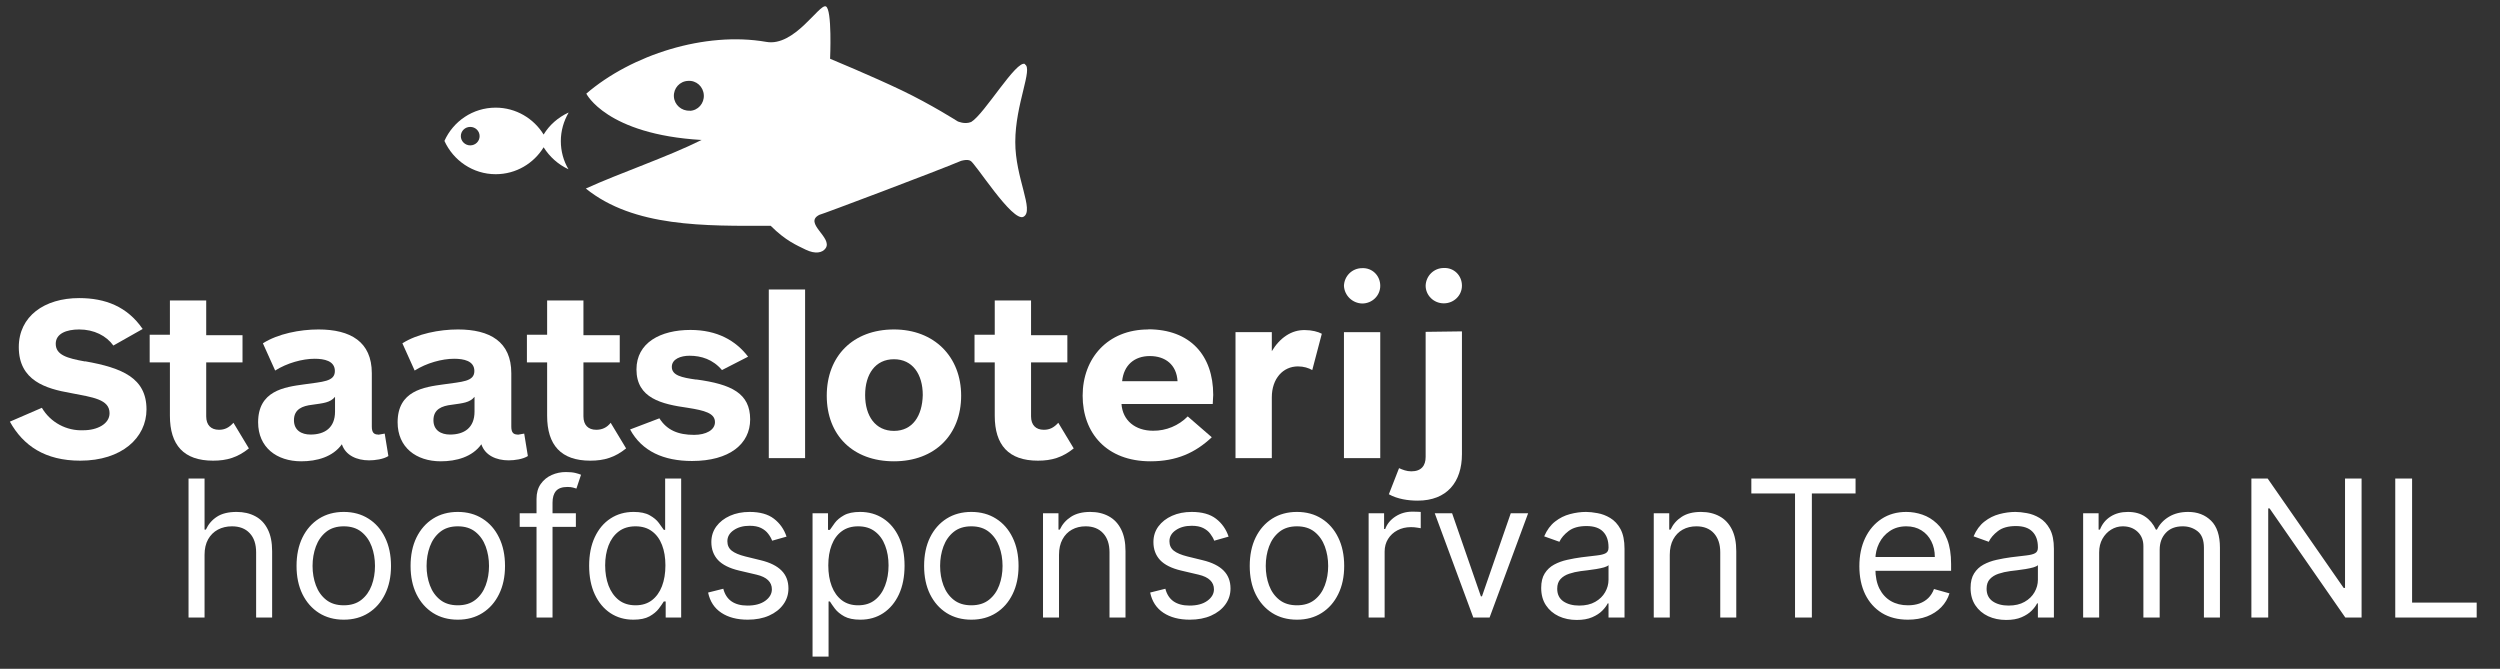
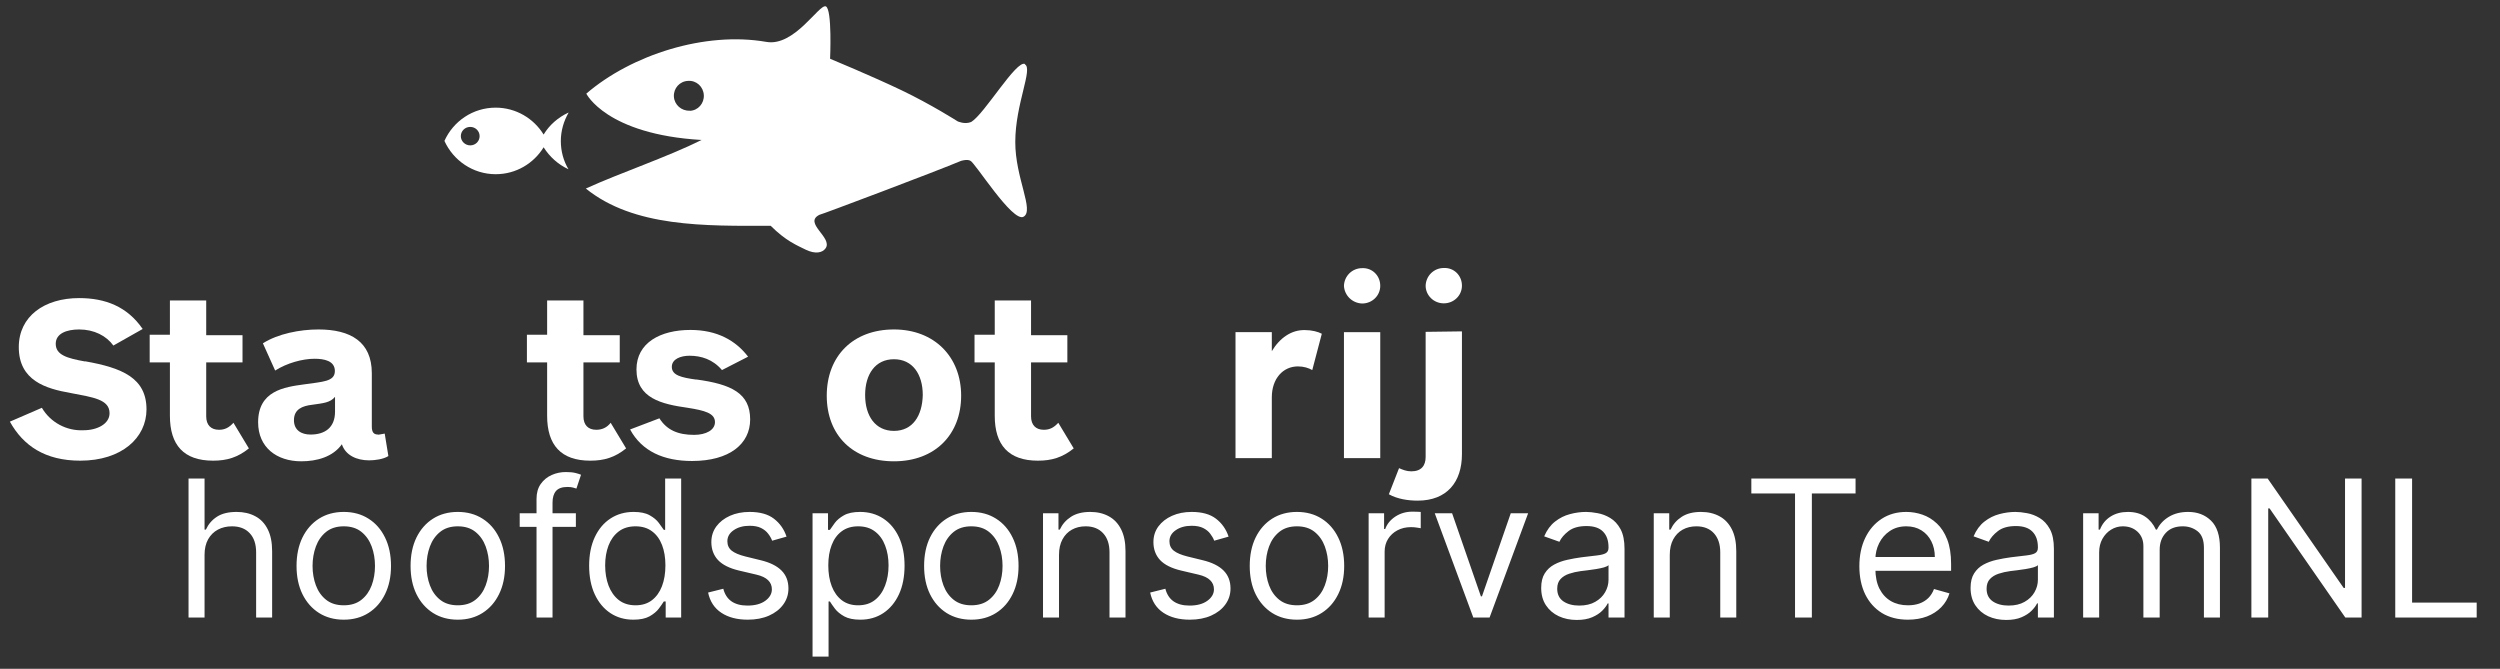
<svg xmlns="http://www.w3.org/2000/svg" width="157" height="42" viewBox="0 0 157 42" fill="none">
  <rect x="0" y="0" width="157" height="42" fill="#333333" stroke="none" />
  <path d="M64.37 4.02C63.83 3.74 61.82 7.17 60.99 7.66C60.58 7.83 60.14 7.62 60.14 7.62C60.14 7.62 58.48 6.56 56.62 5.67C54.76 4.78 52.13 3.69 52.13 3.69C52.13 3.69 52.27 0.56 51.86 0.4C51.44 0.24 49.89 2.95 48.12 2.63C44.28 1.96 39.66 3.44 36.82 5.88C36.82 5.88 38.07 8.44 44.06 8.79C41.87 9.88 38.96 10.85 36.79 11.84C39.81 14.28 44.27 14.19 48.4 14.18C49.34 15.12 50.03 15.4 50.6 15.68C51.2 15.97 51.65 15.88 51.85 15.59C52.31 14.92 50.43 14 51.46 13.49C51.55 13.49 58.9 10.72 60.36 10.1C60.77 9.99 60.92 10.08 60.94 10.1C61.2 10.16 63.59 14 64.28 13.61C64.97 13.22 63.75 11.17 63.76 8.91C63.76 6.53 64.89 4.31 64.36 4.04L64.37 4.02ZM43.32 6.95C42.8 6.98 42.35 6.58 42.32 6.07C42.29 5.54 42.69 5.1 43.21 5.08C43.73 5.04 44.17 5.44 44.2 5.97C44.23 6.49 43.84 6.94 43.32 6.96V6.95Z" fill="white" />
  <path d="M35.7 7.07C35.05 7.37 34.5 7.85 34.14 8.45C33.52 7.44 32.4 6.76 31.13 6.76C29.69 6.76 28.46 7.62 27.91 8.85C28.47 10.08 29.7 10.94 31.13 10.94C32.41 10.94 33.52 10.26 34.14 9.25C34.51 9.84 35.05 10.33 35.7 10.63C35.39 10.11 35.22 9.5 35.22 8.86C35.22 8.22 35.4 7.61 35.7 7.09V7.07ZM29.53 9.13C29.21 9.13 28.94 8.87 28.94 8.55C28.94 8.23 29.2 7.97 29.53 7.97C29.86 7.97 30.12 8.23 30.12 8.55C30.12 8.87 29.86 9.13 29.53 9.13Z" fill="white" />
  <path d="M23.75 27.29C23.48 27.29 23.35 27.16 23.35 26.79V23.44C23.35 21.46 22.01 20.69 20 20.69C18.83 20.69 17.45 20.96 16.51 21.56L17.28 23.27C18.02 22.8 18.99 22.53 19.76 22.53C20.36 22.53 21.03 22.66 21.03 23.3C21.03 23.97 20.26 23.97 19.09 24.14C17.85 24.31 16.21 24.54 16.21 26.52C16.21 28.1 17.38 28.97 18.92 28.97C19.89 28.97 20.9 28.7 21.47 27.9C21.7 28.6 22.41 28.91 23.18 28.91C23.55 28.91 24.08 28.84 24.39 28.64L24.16 27.23L23.76 27.3L23.75 27.29ZM21.04 25.85C21.04 26.86 20.4 27.29 19.5 27.29C18.93 27.29 18.46 27.02 18.46 26.39C18.46 25.69 19 25.49 19.6 25.42C20.3 25.32 20.74 25.29 21.04 24.92V25.86V25.85Z" fill="white" />
-   <path d="M32.51 27.29C32.24 27.29 32.11 27.16 32.11 26.79V23.44C32.11 21.46 30.77 20.69 28.76 20.69C27.59 20.69 26.21 20.96 25.27 21.56L26.04 23.27C26.78 22.8 27.75 22.53 28.52 22.53C29.12 22.53 29.79 22.66 29.79 23.3C29.79 23.97 29.02 23.97 27.85 24.14C26.61 24.31 24.97 24.54 24.97 26.52C24.97 28.1 26.14 28.97 27.68 28.97C28.65 28.97 29.66 28.7 30.23 27.9C30.46 28.6 31.17 28.91 31.94 28.91C32.31 28.91 32.84 28.84 33.15 28.64L32.92 27.23L32.52 27.3L32.51 27.29ZM29.8 25.85C29.8 26.86 29.16 27.29 28.26 27.29C27.69 27.29 27.22 27.02 27.22 26.39C27.22 25.69 27.76 25.49 28.36 25.42C29.06 25.32 29.5 25.29 29.8 24.92V25.86V25.85Z" fill="white" />
  <path d="M79.87 22.07V20.86H77.59V28.77H79.87V24.95C79.87 23.78 80.57 23.01 81.51 23.01C81.88 23.01 82.18 23.11 82.41 23.24L83.01 20.96C82.78 20.83 82.37 20.73 81.97 20.73C81.1 20.7 80.36 21.23 79.86 22.07H79.87Z" fill="white" />
  <path d="M89.53 28.7C89.53 29.24 89.26 29.6 88.63 29.6C88.33 29.6 88.09 29.5 87.86 29.4L87.22 31.04C87.76 31.34 88.43 31.44 89.03 31.44C90.87 31.44 91.81 30.27 91.81 28.52V20.81L89.53 20.84V28.68V28.7Z" fill="white" />
  <path d="M90.67 19.05C91.31 19.05 91.81 18.55 91.81 17.94C91.81 17.3 91.31 16.8 90.67 16.83C90.05 16.83 89.55 17.32 89.53 17.94C89.53 18.54 90.03 19.05 90.67 19.05Z" fill="white" />
  <path d="M37.44 26.99C36.94 26.99 36.64 26.69 36.64 26.15V22.76H38.92V21.05H36.64V18.87H34.36V21.02H33.09V22.76H34.36V26.11C34.36 27.95 35.23 28.93 37.07 28.93C37.94 28.93 38.61 28.73 39.32 28.16L38.35 26.55C38.12 26.85 37.81 26.99 37.45 26.99H37.44Z" fill="white" />
  <path d="M5.34 22.7C4.23 22.5 3.5 22.3 3.5 21.59C3.5 20.95 4.17 20.69 4.97 20.69C5.91 20.69 6.68 21.09 7.12 21.7L8.96 20.66C7.99 19.25 6.61 18.72 4.97 18.72C2.79 18.72 1.18 19.86 1.18 21.8C1.18 23.91 2.89 24.41 4.43 24.68C5.84 24.95 6.88 25.08 6.88 25.95C6.88 26.62 6.11 27.02 5.24 27.02C4.18 27.07 3.17 26.53 2.63 25.61L0.62 26.48C1.46 27.99 2.83 28.93 5.04 28.93C7.65 28.93 9.2 27.49 9.2 25.71C9.2 23.73 7.66 23.1 5.35 22.69L5.34 22.7Z" fill="white" />
  <path d="M13.75 26.99C13.25 26.99 12.95 26.69 12.95 26.15V22.76H15.23V21.05H12.95V18.87H10.67V21.02H9.4V22.76H10.67V26.11C10.67 27.95 11.54 28.93 13.38 28.93C14.25 28.93 14.92 28.73 15.63 28.16L14.66 26.55C14.39 26.85 14.12 26.99 13.76 26.99H13.75Z" fill="white" />
  <path d="M43.73 23.84C42.79 23.71 42.19 23.57 42.19 23.04C42.19 22.54 42.76 22.34 43.3 22.34C44.04 22.34 44.77 22.57 45.34 23.24L46.98 22.4C46.21 21.39 45.04 20.72 43.36 20.72C41.48 20.72 39.97 21.52 39.97 23.2C39.97 25.01 41.55 25.38 43.19 25.61C44.26 25.78 44.9 25.95 44.9 26.51C44.9 27.01 44.33 27.31 43.59 27.31C42.58 27.31 41.88 27.01 41.41 26.27L39.57 26.97C40.31 28.34 41.68 28.95 43.46 28.95C45.81 28.95 47.11 27.88 47.11 26.34C47.11 24.7 45.94 24.13 43.72 23.83L43.73 23.84Z" fill="white" />
  <path d="M65.55 26.99C65.05 26.99 64.75 26.69 64.75 26.15V22.76H67.03V21.05H64.75V18.87H62.47V21.02H61.2V22.76H62.47V26.11C62.47 27.95 63.34 28.93 65.18 28.93C66.05 28.93 66.72 28.73 67.43 28.16L66.46 26.55C66.19 26.85 65.92 26.99 65.56 26.99H65.55Z" fill="white" />
-   <path d="M72.11 20.69C69.56 20.69 67.99 22.5 67.99 24.85C67.99 27.2 69.5 28.97 72.25 28.97C73.89 28.97 75.07 28.43 76.1 27.46L74.59 26.15C74.02 26.73 73.23 27.06 72.41 27.05C71.3 27.05 70.5 26.41 70.43 25.37H76.16L76.19 24.8C76.19 22.32 74.75 20.68 72.1 20.68L72.11 20.69ZM70.47 23.94C70.57 22.93 71.24 22.36 72.21 22.36C73.18 22.36 73.89 22.9 73.95 23.94H70.46H70.47Z" fill="white" />
-   <path d="M50.56 18.18H48.28V28.77H50.56V18.18Z" fill="white" />
  <path d="M56.14 20.69C53.56 20.69 51.92 22.37 51.92 24.85C51.92 27.33 53.56 28.97 56.14 28.97C58.72 28.97 60.36 27.29 60.36 24.85C60.36 22.41 58.68 20.69 56.14 20.69ZM56.14 27.06C54.97 27.06 54.33 26.12 54.33 24.81C54.33 23.5 54.97 22.56 56.14 22.56C57.31 22.56 57.95 23.5 57.95 24.81C57.92 26.12 57.31 27.06 56.14 27.06Z" fill="white" />
  <path d="M86.68 20.86H84.4V28.77H86.68V20.86Z" fill="white" />
  <path d="M85.54 16.84C84.92 16.84 84.42 17.33 84.4 17.95C84.43 18.56 84.93 19.04 85.54 19.06C86.18 19.06 86.68 18.56 86.68 17.95C86.68 17.31 86.18 16.81 85.54 16.84Z" fill="white" />
  <path d="M12.846 34.843V38.78H11.84V30.053H12.846V33.257H12.931C13.085 32.919 13.315 32.651 13.622 32.452C13.931 32.25 14.343 32.149 14.857 32.149C15.303 32.149 15.694 32.239 16.029 32.418C16.364 32.594 16.625 32.865 16.809 33.232C16.997 33.595 17.09 34.058 17.09 34.621V38.78H16.085V34.689C16.085 34.169 15.95 33.767 15.68 33.483C15.413 33.196 15.042 33.053 14.568 33.053C14.238 33.053 13.943 33.122 13.681 33.262C13.423 33.401 13.218 33.604 13.068 33.871C12.92 34.138 12.846 34.462 12.846 34.843ZM21.589 38.916C20.998 38.916 20.48 38.776 20.034 38.495C19.591 38.213 19.244 37.82 18.994 37.314C18.747 36.808 18.623 36.218 18.623 35.541C18.623 34.86 18.747 34.264 18.994 33.756C19.244 33.247 19.591 32.852 20.034 32.571C20.48 32.29 20.998 32.149 21.589 32.149C22.18 32.149 22.697 32.29 23.14 32.571C23.587 32.852 23.933 33.247 24.18 33.756C24.43 34.264 24.555 34.86 24.555 35.541C24.555 36.218 24.43 36.808 24.18 37.314C23.933 37.82 23.587 38.213 23.14 38.495C22.697 38.776 22.18 38.916 21.589 38.916ZM21.589 38.013C22.038 38.013 22.407 37.898 22.697 37.668C22.987 37.438 23.201 37.135 23.341 36.76C23.48 36.385 23.549 35.979 23.549 35.541C23.549 35.104 23.48 34.696 23.341 34.318C23.201 33.941 22.987 33.635 22.697 33.402C22.407 33.169 22.038 33.053 21.589 33.053C21.14 33.053 20.771 33.169 20.481 33.402C20.192 33.635 19.977 33.941 19.838 34.318C19.699 34.696 19.629 35.104 19.629 35.541C19.629 35.979 19.699 36.385 19.838 36.76C19.977 37.135 20.192 37.438 20.481 37.668C20.771 37.898 21.14 38.013 21.589 38.013ZM28.75 38.916C28.159 38.916 27.64 38.776 27.194 38.495C26.751 38.213 26.404 37.82 26.154 37.314C25.907 36.808 25.784 36.218 25.784 35.541C25.784 34.86 25.907 34.264 26.154 33.756C26.404 33.247 26.751 32.852 27.194 32.571C27.64 32.29 28.159 32.149 28.75 32.149C29.34 32.149 29.857 32.29 30.301 32.571C30.747 32.852 31.093 33.247 31.34 33.756C31.59 34.264 31.715 34.86 31.715 35.541C31.715 36.218 31.59 36.808 31.34 37.314C31.093 37.82 30.747 38.213 30.301 38.495C29.857 38.776 29.34 38.916 28.75 38.916ZM28.75 38.013C29.198 38.013 29.568 37.898 29.857 37.668C30.147 37.438 30.362 37.135 30.501 36.76C30.64 36.385 30.71 35.979 30.71 35.541C30.71 35.104 30.64 34.696 30.501 34.318C30.362 33.941 30.147 33.635 29.857 33.402C29.568 33.169 29.198 33.053 28.75 33.053C28.301 33.053 27.931 33.169 27.642 33.402C27.352 33.635 27.137 33.941 26.998 34.318C26.859 34.696 26.789 35.104 26.789 35.541C26.789 35.979 26.859 36.385 26.998 36.76C27.137 37.135 27.352 37.438 27.642 37.668C27.931 37.898 28.301 38.013 28.75 38.013ZM36.165 32.235V33.087H32.637V32.235H36.165ZM33.694 38.78V31.331C33.694 30.956 33.782 30.644 33.958 30.394C34.134 30.144 34.363 29.956 34.644 29.831C34.925 29.706 35.222 29.644 35.535 29.644C35.782 29.644 35.983 29.664 36.14 29.703C36.296 29.743 36.413 29.78 36.489 29.814L36.199 30.683C36.148 30.666 36.077 30.645 35.986 30.619C35.898 30.594 35.782 30.581 35.637 30.581C35.304 30.581 35.065 30.665 34.917 30.833C34.772 31 34.699 31.246 34.699 31.57V38.78H33.694ZM39.777 38.916C39.231 38.916 38.75 38.779 38.332 38.503C37.915 38.225 37.588 37.833 37.352 37.327C37.116 36.818 36.998 36.218 36.998 35.524C36.998 34.837 37.116 34.24 37.352 33.735C37.588 33.229 37.916 32.838 38.337 32.563C38.757 32.287 39.243 32.149 39.794 32.149C40.22 32.149 40.557 32.22 40.804 32.362C41.054 32.502 41.244 32.661 41.375 32.84C41.508 33.016 41.612 33.161 41.686 33.274H41.771V30.053H42.777V38.78H41.805V37.774H41.686C41.612 37.894 41.507 38.044 41.371 38.226C41.234 38.405 41.04 38.566 40.787 38.708C40.534 38.847 40.197 38.916 39.777 38.916ZM39.913 38.013C40.317 38.013 40.657 37.908 40.936 37.698C41.214 37.485 41.426 37.191 41.571 36.816C41.716 36.438 41.788 36.002 41.788 35.507C41.788 35.019 41.717 34.591 41.575 34.225C41.433 33.855 41.223 33.568 40.944 33.364C40.666 33.156 40.322 33.053 39.913 33.053C39.487 33.053 39.132 33.162 38.848 33.381C38.567 33.597 38.355 33.891 38.213 34.263C38.074 34.632 38.004 35.047 38.004 35.507C38.004 35.973 38.075 36.397 38.217 36.777C38.362 37.155 38.575 37.456 38.856 37.681C39.14 37.902 39.493 38.013 39.913 38.013ZM49.395 33.7L48.491 33.956C48.434 33.806 48.351 33.659 48.24 33.517C48.132 33.372 47.984 33.253 47.797 33.159C47.609 33.066 47.369 33.019 47.077 33.019C46.676 33.019 46.342 33.111 46.075 33.296C45.811 33.477 45.679 33.709 45.679 33.99C45.679 34.24 45.77 34.438 45.952 34.583C46.133 34.727 46.417 34.848 46.804 34.945L47.775 35.183C48.361 35.325 48.797 35.543 49.084 35.835C49.371 36.125 49.514 36.499 49.514 36.956C49.514 37.331 49.406 37.666 49.19 37.962C48.977 38.257 48.679 38.49 48.295 38.661C47.912 38.831 47.466 38.916 46.957 38.916C46.29 38.916 45.737 38.772 45.3 38.482C44.862 38.192 44.585 37.769 44.469 37.212L45.423 36.973C45.514 37.325 45.686 37.59 45.939 37.766C46.194 37.942 46.528 38.03 46.94 38.03C47.409 38.03 47.781 37.931 48.057 37.732C48.335 37.53 48.474 37.289 48.474 37.007C48.474 36.78 48.395 36.59 48.236 36.436C48.077 36.28 47.832 36.164 47.503 36.087L46.412 35.831C45.812 35.689 45.372 35.469 45.091 35.171C44.812 34.87 44.673 34.493 44.673 34.041C44.673 33.672 44.777 33.345 44.984 33.061C45.194 32.777 45.48 32.554 45.841 32.392C46.204 32.23 46.616 32.149 47.077 32.149C47.724 32.149 48.233 32.291 48.602 32.575C48.974 32.86 49.239 33.235 49.395 33.7ZM51.028 41.235V32.235H51.999V33.274H52.119C52.193 33.161 52.295 33.016 52.426 32.84C52.559 32.661 52.749 32.502 52.997 32.362C53.247 32.22 53.585 32.149 54.011 32.149C54.562 32.149 55.048 32.287 55.468 32.563C55.889 32.838 56.217 33.229 56.453 33.735C56.688 34.24 56.806 34.837 56.806 35.524C56.806 36.218 56.688 36.818 56.453 37.327C56.217 37.833 55.89 38.225 55.472 38.503C55.055 38.779 54.573 38.916 54.028 38.916C53.607 38.916 53.271 38.847 53.018 38.708C52.765 38.566 52.571 38.405 52.434 38.226C52.298 38.044 52.193 37.894 52.119 37.774H52.034V41.235H51.028ZM52.017 35.507C52.017 36.002 52.089 36.438 52.234 36.816C52.379 37.191 52.59 37.485 52.869 37.698C53.147 37.908 53.488 38.013 53.892 38.013C54.312 38.013 54.663 37.902 54.944 37.681C55.228 37.456 55.441 37.155 55.583 36.777C55.728 36.397 55.801 35.973 55.801 35.507C55.801 35.047 55.73 34.632 55.587 34.263C55.448 33.891 55.237 33.597 54.953 33.381C54.671 33.162 54.318 33.053 53.892 33.053C53.482 33.053 53.139 33.156 52.86 33.364C52.582 33.568 52.372 33.855 52.23 34.225C52.087 34.591 52.017 35.019 52.017 35.507ZM60.999 38.916C60.409 38.916 59.89 38.776 59.444 38.495C59.001 38.213 58.654 37.82 58.404 37.314C58.157 36.808 58.034 36.218 58.034 35.541C58.034 34.86 58.157 34.264 58.404 33.756C58.654 33.247 59.001 32.852 59.444 32.571C59.89 32.29 60.409 32.149 60.999 32.149C61.59 32.149 62.107 32.29 62.551 32.571C62.997 32.852 63.343 33.247 63.59 33.756C63.84 34.264 63.965 34.86 63.965 35.541C63.965 36.218 63.84 36.808 63.59 37.314C63.343 37.82 62.997 38.213 62.551 38.495C62.107 38.776 61.59 38.916 60.999 38.916ZM60.999 38.013C61.448 38.013 61.818 37.898 62.107 37.668C62.397 37.438 62.612 37.135 62.751 36.76C62.89 36.385 62.96 35.979 62.96 35.541C62.96 35.104 62.89 34.696 62.751 34.318C62.612 33.941 62.397 33.635 62.107 33.402C61.818 33.169 61.448 33.053 60.999 33.053C60.551 33.053 60.181 33.169 59.892 33.402C59.602 33.635 59.387 33.941 59.248 34.318C59.109 34.696 59.039 35.104 59.039 35.541C59.039 35.979 59.109 36.385 59.248 36.76C59.387 37.135 59.602 37.438 59.892 37.668C60.181 37.898 60.551 38.013 60.999 38.013ZM66.506 34.843V38.78H65.501V32.235H66.472V33.257H66.557C66.711 32.925 66.944 32.658 67.256 32.456C67.569 32.252 67.972 32.149 68.466 32.149C68.91 32.149 69.297 32.24 69.63 32.422C69.962 32.601 70.221 32.874 70.405 33.24C70.59 33.604 70.682 34.064 70.682 34.621V38.78H69.677V34.689C69.677 34.175 69.543 33.774 69.276 33.487C69.009 33.198 68.643 33.053 68.177 33.053C67.856 33.053 67.569 33.122 67.316 33.262C67.066 33.401 66.868 33.604 66.724 33.871C66.579 34.138 66.506 34.462 66.506 34.843ZM77.156 33.7L76.253 33.956C76.196 33.806 76.112 33.659 76.002 33.517C75.894 33.372 75.746 33.253 75.558 33.159C75.371 33.066 75.131 33.019 74.838 33.019C74.438 33.019 74.104 33.111 73.837 33.296C73.573 33.477 73.441 33.709 73.441 33.99C73.441 34.24 73.531 34.438 73.713 34.583C73.895 34.727 74.179 34.848 74.566 34.945L75.537 35.183C76.122 35.325 76.558 35.543 76.845 35.835C77.132 36.125 77.276 36.499 77.276 36.956C77.276 37.331 77.168 37.666 76.952 37.962C76.739 38.257 76.441 38.49 76.057 38.661C75.674 38.831 75.228 38.916 74.719 38.916C74.051 38.916 73.499 38.772 73.061 38.482C72.624 38.192 72.347 37.769 72.23 37.212L73.185 36.973C73.276 37.325 73.448 37.59 73.701 37.766C73.956 37.942 74.29 38.03 74.702 38.03C75.171 38.03 75.543 37.931 75.818 37.732C76.097 37.53 76.236 37.289 76.236 37.007C76.236 36.78 76.156 36.59 75.997 36.436C75.838 36.28 75.594 36.164 75.264 36.087L74.174 35.831C73.574 35.689 73.134 35.469 72.853 35.171C72.574 34.87 72.435 34.493 72.435 34.041C72.435 33.672 72.538 33.345 72.746 33.061C72.956 32.777 73.242 32.554 73.603 32.392C73.966 32.23 74.378 32.149 74.838 32.149C75.486 32.149 75.995 32.291 76.364 32.575C76.736 32.86 77 33.235 77.156 33.7ZM81.449 38.916C80.858 38.916 80.339 38.776 79.893 38.495C79.45 38.213 79.103 37.82 78.853 37.314C78.606 36.808 78.483 36.218 78.483 35.541C78.483 34.86 78.606 34.264 78.853 33.756C79.103 33.247 79.45 32.852 79.893 32.571C80.339 32.29 80.858 32.149 81.449 32.149C82.04 32.149 82.557 32.29 83 32.571C83.446 32.852 83.792 33.247 84.04 33.756C84.29 34.264 84.415 34.86 84.415 35.541C84.415 36.218 84.29 36.808 84.04 37.314C83.792 37.82 83.446 38.213 83 38.495C82.557 38.776 82.04 38.916 81.449 38.916ZM81.449 38.013C81.897 38.013 82.267 37.898 82.557 37.668C82.846 37.438 83.061 37.135 83.2 36.76C83.339 36.385 83.409 35.979 83.409 35.541C83.409 35.104 83.339 34.696 83.2 34.318C83.061 33.941 82.846 33.635 82.557 33.402C82.267 33.169 81.897 33.053 81.449 33.053C81 33.053 80.63 33.169 80.341 33.402C80.051 33.635 79.837 33.941 79.697 34.318C79.558 34.696 79.489 35.104 79.489 35.541C79.489 35.979 79.558 36.385 79.697 36.76C79.837 37.135 80.051 37.438 80.341 37.668C80.63 37.898 81 38.013 81.449 38.013ZM85.95 38.78V32.235H86.921V33.223H86.99C87.109 32.899 87.325 32.637 87.637 32.435C87.95 32.233 88.302 32.132 88.694 32.132C88.768 32.132 88.86 32.134 88.971 32.137C89.082 32.139 89.166 32.144 89.222 32.149V33.172C89.188 33.164 89.11 33.151 88.988 33.134C88.869 33.114 88.742 33.104 88.609 33.104C88.291 33.104 88.007 33.171 87.757 33.304C87.509 33.435 87.313 33.617 87.168 33.85C87.026 34.08 86.955 34.343 86.955 34.638V38.78H85.95ZM95.966 32.235L93.546 38.78H92.523L90.103 32.235H91.193L93 37.45H93.068L94.875 32.235H95.966ZM99.02 38.933C98.606 38.933 98.229 38.855 97.891 38.699C97.553 38.54 97.285 38.311 97.086 38.013C96.887 37.712 96.787 37.348 96.787 36.922C96.787 36.547 96.861 36.243 97.009 36.01C97.157 35.774 97.354 35.59 97.601 35.456C97.849 35.323 98.121 35.223 98.42 35.158C98.721 35.09 99.023 35.036 99.327 34.996C99.725 34.945 100.047 34.906 100.295 34.881C100.545 34.852 100.726 34.806 100.84 34.74C100.956 34.675 101.015 34.561 101.015 34.399V34.365C101.015 33.945 100.9 33.618 100.67 33.385C100.442 33.152 100.097 33.036 99.634 33.036C99.154 33.036 98.778 33.141 98.505 33.351C98.232 33.561 98.04 33.786 97.93 34.024L96.975 33.683C97.145 33.286 97.373 32.976 97.657 32.755C97.944 32.53 98.256 32.374 98.594 32.286C98.935 32.195 99.27 32.149 99.6 32.149C99.81 32.149 100.052 32.175 100.324 32.226C100.6 32.274 100.866 32.375 101.121 32.529C101.38 32.682 101.594 32.914 101.765 33.223C101.935 33.533 102.02 33.948 102.02 34.468V38.78H101.015V37.894H100.964C100.895 38.036 100.782 38.188 100.623 38.35C100.464 38.512 100.252 38.649 99.988 38.763C99.724 38.877 99.401 38.933 99.02 38.933ZM99.174 38.03C99.572 38.03 99.907 37.952 100.18 37.796C100.455 37.639 100.662 37.438 100.802 37.191C100.944 36.943 101.015 36.683 101.015 36.411V35.49C100.972 35.541 100.878 35.588 100.733 35.631C100.591 35.671 100.427 35.706 100.239 35.737C100.055 35.766 99.874 35.791 99.698 35.814C99.525 35.834 99.384 35.851 99.276 35.865C99.015 35.899 98.77 35.955 98.543 36.031C98.319 36.105 98.137 36.218 97.998 36.368C97.861 36.516 97.793 36.718 97.793 36.973C97.793 37.323 97.922 37.587 98.181 37.766C98.442 37.942 98.773 38.03 99.174 38.03ZM104.862 34.843V38.78H103.856V32.235H104.828V33.257H104.913C105.066 32.925 105.299 32.658 105.612 32.456C105.924 32.252 106.328 32.149 106.822 32.149C107.265 32.149 107.653 32.24 107.985 32.422C108.318 32.601 108.576 32.874 108.761 33.24C108.945 33.604 109.038 34.064 109.038 34.621V38.78H108.032V34.689C108.032 34.175 107.899 33.774 107.632 33.487C107.365 33.198 106.998 33.053 106.532 33.053C106.211 33.053 105.924 33.122 105.671 33.262C105.421 33.401 105.224 33.604 105.079 33.871C104.934 34.138 104.862 34.462 104.862 34.843ZM109.984 30.99V30.053H116.529V30.99H113.785V38.78H112.728V30.99H109.984ZM119.819 38.916C119.188 38.916 118.644 38.777 118.187 38.499C117.732 38.218 117.382 37.825 117.134 37.323C116.89 36.817 116.768 36.229 116.768 35.558C116.768 34.888 116.89 34.297 117.134 33.786C117.382 33.272 117.725 32.871 118.166 32.584C118.609 32.294 119.126 32.149 119.717 32.149C120.058 32.149 120.394 32.206 120.727 32.32C121.059 32.433 121.362 32.618 121.634 32.874C121.907 33.127 122.124 33.462 122.286 33.88C122.448 34.297 122.529 34.811 122.529 35.422V35.848H117.484V34.979H121.507C121.507 34.61 121.433 34.28 121.285 33.99C121.14 33.7 120.933 33.472 120.663 33.304C120.396 33.137 120.08 33.053 119.717 33.053C119.316 33.053 118.97 33.152 118.677 33.351C118.387 33.547 118.164 33.803 118.008 34.118C117.852 34.433 117.774 34.772 117.774 35.132V35.712C117.774 36.206 117.859 36.625 118.029 36.969C118.203 37.31 118.443 37.57 118.749 37.749C119.056 37.925 119.413 38.013 119.819 38.013C120.083 38.013 120.322 37.976 120.535 37.902C120.751 37.825 120.937 37.712 121.093 37.561C121.249 37.408 121.37 37.218 121.455 36.99L122.427 37.263C122.325 37.593 122.153 37.882 121.911 38.132C121.67 38.38 121.372 38.573 121.017 38.712C120.661 38.848 120.262 38.916 119.819 38.916ZM125.985 38.933C125.57 38.933 125.194 38.855 124.856 38.699C124.518 38.54 124.249 38.311 124.051 38.013C123.852 37.712 123.752 37.348 123.752 36.922C123.752 36.547 123.826 36.243 123.974 36.01C124.122 35.774 124.319 35.59 124.566 35.456C124.813 35.323 125.086 35.223 125.384 35.158C125.686 35.09 125.988 35.036 126.292 34.996C126.69 34.945 127.012 34.906 127.259 34.881C127.509 34.852 127.691 34.806 127.805 34.74C127.921 34.675 127.98 34.561 127.98 34.399V34.365C127.98 33.945 127.865 33.618 127.634 33.385C127.407 33.152 127.062 33.036 126.599 33.036C126.119 33.036 125.742 33.141 125.47 33.351C125.197 33.561 125.005 33.786 124.894 34.024L123.94 33.683C124.11 33.286 124.338 32.976 124.622 32.755C124.909 32.53 125.221 32.374 125.559 32.286C125.9 32.195 126.235 32.149 126.565 32.149C126.775 32.149 127.017 32.175 127.289 32.226C127.565 32.274 127.83 32.375 128.086 32.529C128.345 32.682 128.559 32.914 128.73 33.223C128.9 33.533 128.985 33.948 128.985 34.468V38.78H127.98V37.894H127.928C127.86 38.036 127.747 38.188 127.588 38.35C127.428 38.512 127.217 38.649 126.953 38.763C126.688 38.877 126.366 38.933 125.985 38.933ZM126.139 38.03C126.536 38.03 126.872 37.952 127.144 37.796C127.42 37.639 127.627 37.438 127.767 37.191C127.909 36.943 127.98 36.683 127.98 36.411V35.49C127.937 35.541 127.843 35.588 127.698 35.631C127.556 35.671 127.392 35.706 127.204 35.737C127.019 35.766 126.839 35.791 126.663 35.814C126.49 35.834 126.349 35.851 126.241 35.865C125.98 35.899 125.735 35.955 125.508 36.031C125.284 36.105 125.102 36.218 124.963 36.368C124.826 36.516 124.758 36.718 124.758 36.973C124.758 37.323 124.887 37.587 125.146 37.766C125.407 37.942 125.738 38.03 126.139 38.03ZM130.821 38.78V32.235H131.792V33.257H131.878C132.014 32.908 132.234 32.637 132.538 32.443C132.842 32.247 133.207 32.149 133.633 32.149C134.065 32.149 134.425 32.247 134.711 32.443C135.001 32.637 135.227 32.908 135.389 33.257H135.457C135.625 32.919 135.876 32.651 136.211 32.452C136.547 32.25 136.949 32.149 137.417 32.149C138.003 32.149 138.481 32.333 138.854 32.699C139.226 33.063 139.412 33.63 139.412 34.399V38.78H138.406V34.399C138.406 33.916 138.274 33.571 138.01 33.364C137.746 33.156 137.434 33.053 137.077 33.053C136.616 33.053 136.26 33.192 136.007 33.47C135.754 33.746 135.628 34.095 135.628 34.519V38.78H134.605V34.297C134.605 33.925 134.484 33.625 134.243 33.398C134.001 33.168 133.69 33.053 133.309 33.053C133.048 33.053 132.804 33.122 132.577 33.262C132.352 33.401 132.17 33.594 132.031 33.841C131.895 34.085 131.827 34.368 131.827 34.689V38.78H130.821ZM148.307 30.053V38.78H147.285L142.529 31.928H142.444V38.78H141.387V30.053H142.41L147.182 36.922H147.268V30.053H148.307ZM150.422 38.78V30.053H151.479V37.843H155.536V38.78H150.422Z" fill="white" />
</svg>